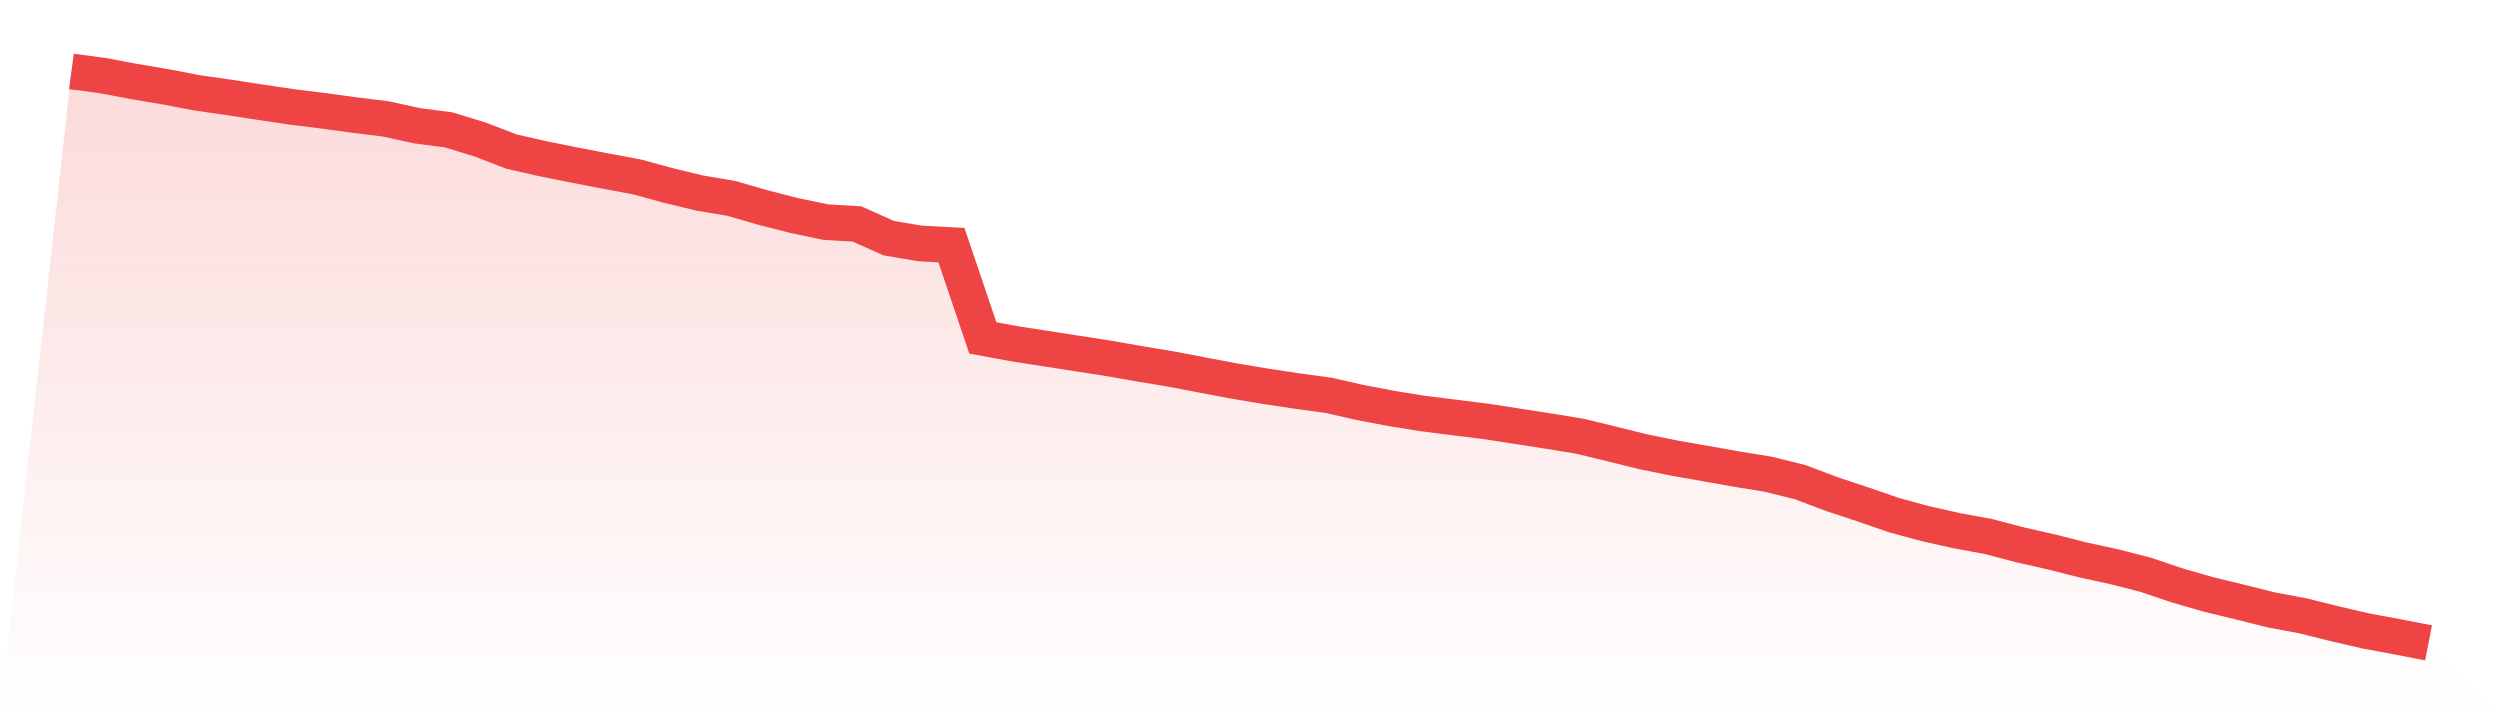
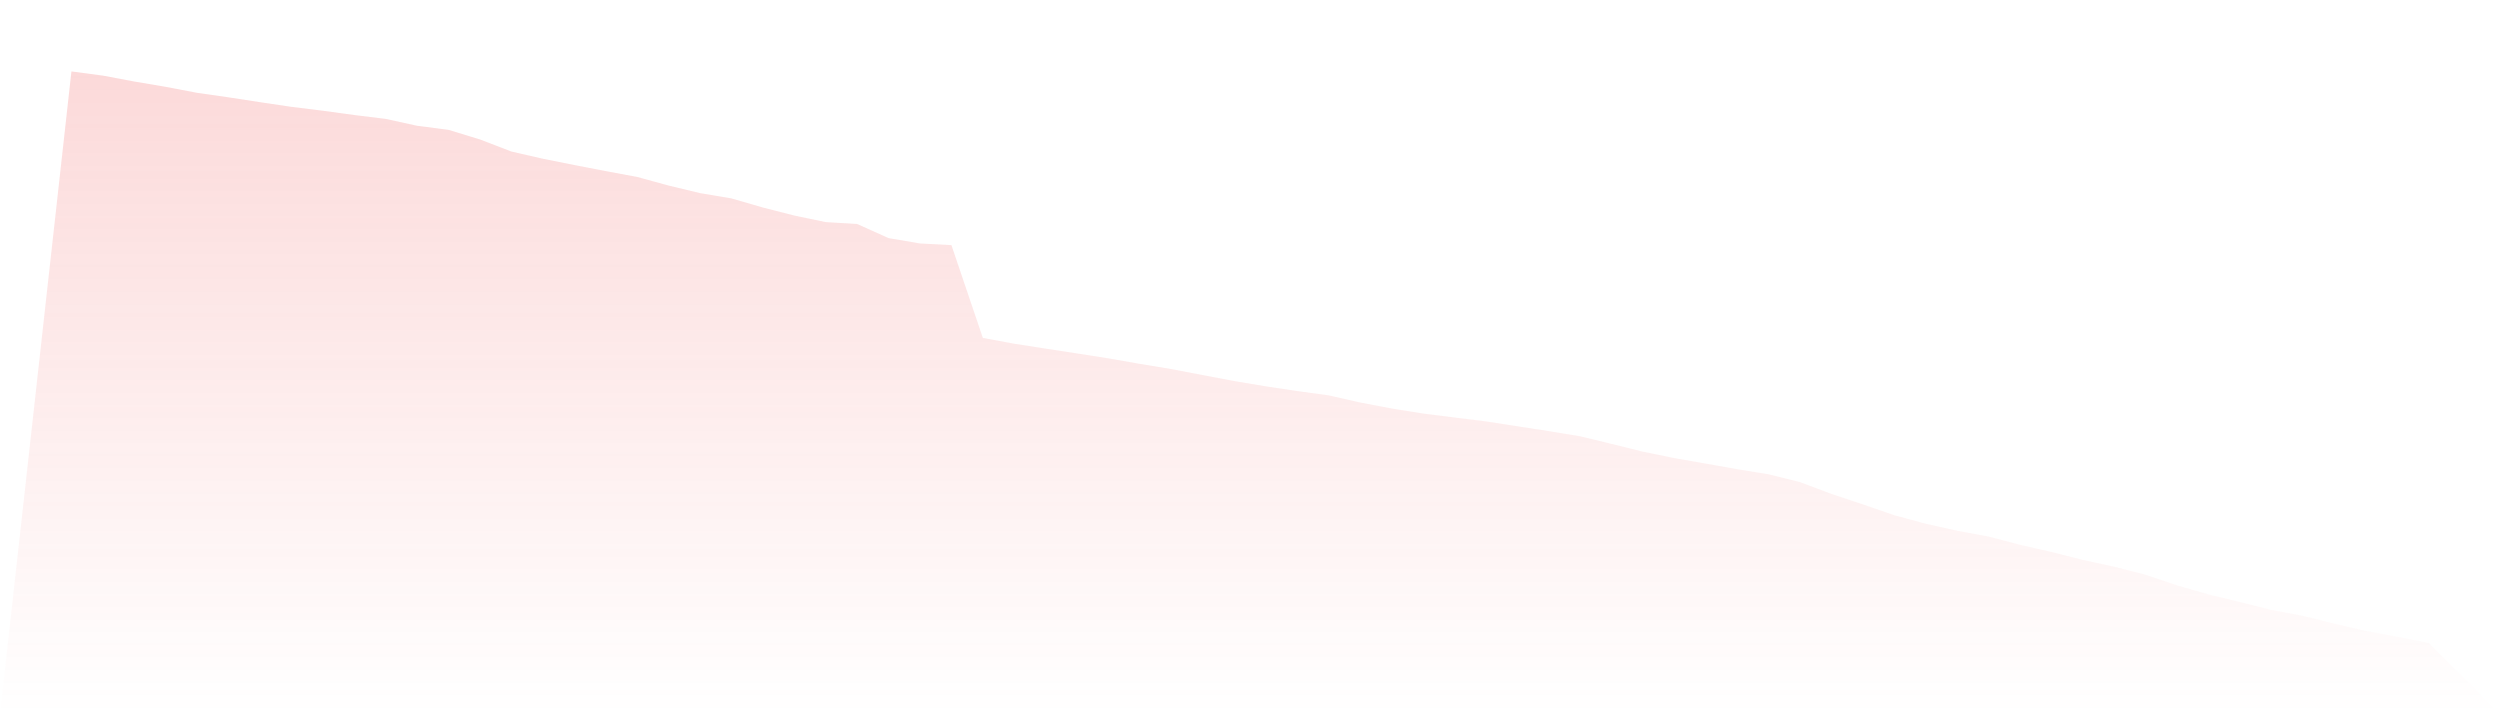
<svg xmlns="http://www.w3.org/2000/svg" viewBox="0 0 140 40">
  <defs>
    <linearGradient id="gradient" x1="0" x2="0" y1="0" y2="1">
      <stop offset="0%" stop-color="#ef4444" stop-opacity="0.2" />
      <stop offset="100%" stop-color="#ef4444" stop-opacity="0" />
    </linearGradient>
  </defs>
  <path d="M4,4 L4,4 L5.76,4.234 L7.52,4.565 L9.28,4.863 L11.04,5.199 L12.8,5.451 L14.56,5.722 L16.32,5.983 L18.08,6.201 L19.84,6.442 L21.6,6.658 L23.36,7.044 L25.12,7.272 L26.88,7.81 L28.64,8.487 L30.4,8.889 L32.16,9.242 L33.92,9.581 L35.68,9.909 L37.44,10.39 L39.2,10.814 L40.96,11.111 L42.72,11.62 L44.48,12.071 L46.24,12.438 L48,12.544 L49.76,13.334 L51.52,13.634 L53.28,13.727 L55.04,18.924 L56.8,19.249 L58.56,19.523 L60.32,19.794 L62.08,20.069 L63.84,20.378 L65.6,20.669 L67.36,21.006 L69.12,21.339 L70.88,21.633 L72.64,21.899 L74.4,22.139 L76.16,22.539 L77.92,22.873 L79.68,23.157 L81.44,23.378 L83.2,23.596 L84.96,23.869 L86.72,24.142 L88.48,24.43 L90.24,24.857 L92,25.293 L93.76,25.653 L95.52,25.961 L97.28,26.275 L99.04,26.56 L100.8,26.998 L102.56,27.66 L104.32,28.245 L106.08,28.853 L107.84,29.33 L109.6,29.723 L111.36,30.046 L113.12,30.51 L114.88,30.909 L116.64,31.355 L118.4,31.737 L120.16,32.188 L121.92,32.782 L123.68,33.29 L125.44,33.716 L127.2,34.157 L128.96,34.486 L130.72,34.924 L132.48,35.332 L134.24,35.659 L136,36 L140,40 L0,40 z" fill="url(#gradient)" />
-   <path d="M4,4 L4,4 L5.76,4.234 L7.52,4.565 L9.28,4.863 L11.04,5.199 L12.8,5.451 L14.56,5.722 L16.32,5.983 L18.08,6.201 L19.84,6.442 L21.6,6.658 L23.36,7.044 L25.12,7.272 L26.88,7.81 L28.64,8.487 L30.4,8.889 L32.16,9.242 L33.92,9.581 L35.68,9.909 L37.44,10.39 L39.2,10.814 L40.96,11.111 L42.72,11.62 L44.48,12.071 L46.24,12.438 L48,12.544 L49.76,13.334 L51.52,13.634 L53.28,13.727 L55.04,18.924 L56.8,19.249 L58.56,19.523 L60.32,19.794 L62.08,20.069 L63.84,20.378 L65.6,20.669 L67.36,21.006 L69.12,21.339 L70.88,21.633 L72.64,21.899 L74.4,22.139 L76.16,22.539 L77.92,22.873 L79.68,23.157 L81.44,23.378 L83.2,23.596 L84.96,23.869 L86.72,24.142 L88.48,24.43 L90.24,24.857 L92,25.293 L93.76,25.653 L95.52,25.961 L97.28,26.275 L99.04,26.56 L100.8,26.998 L102.56,27.66 L104.32,28.245 L106.08,28.853 L107.84,29.33 L109.6,29.723 L111.36,30.046 L113.12,30.51 L114.88,30.909 L116.64,31.355 L118.4,31.737 L120.16,32.188 L121.92,32.782 L123.68,33.29 L125.44,33.716 L127.2,34.157 L128.96,34.486 L130.72,34.924 L132.48,35.332 L134.24,35.659 L136,36" fill="none" stroke="#ef4444" stroke-width="2" />
</svg>